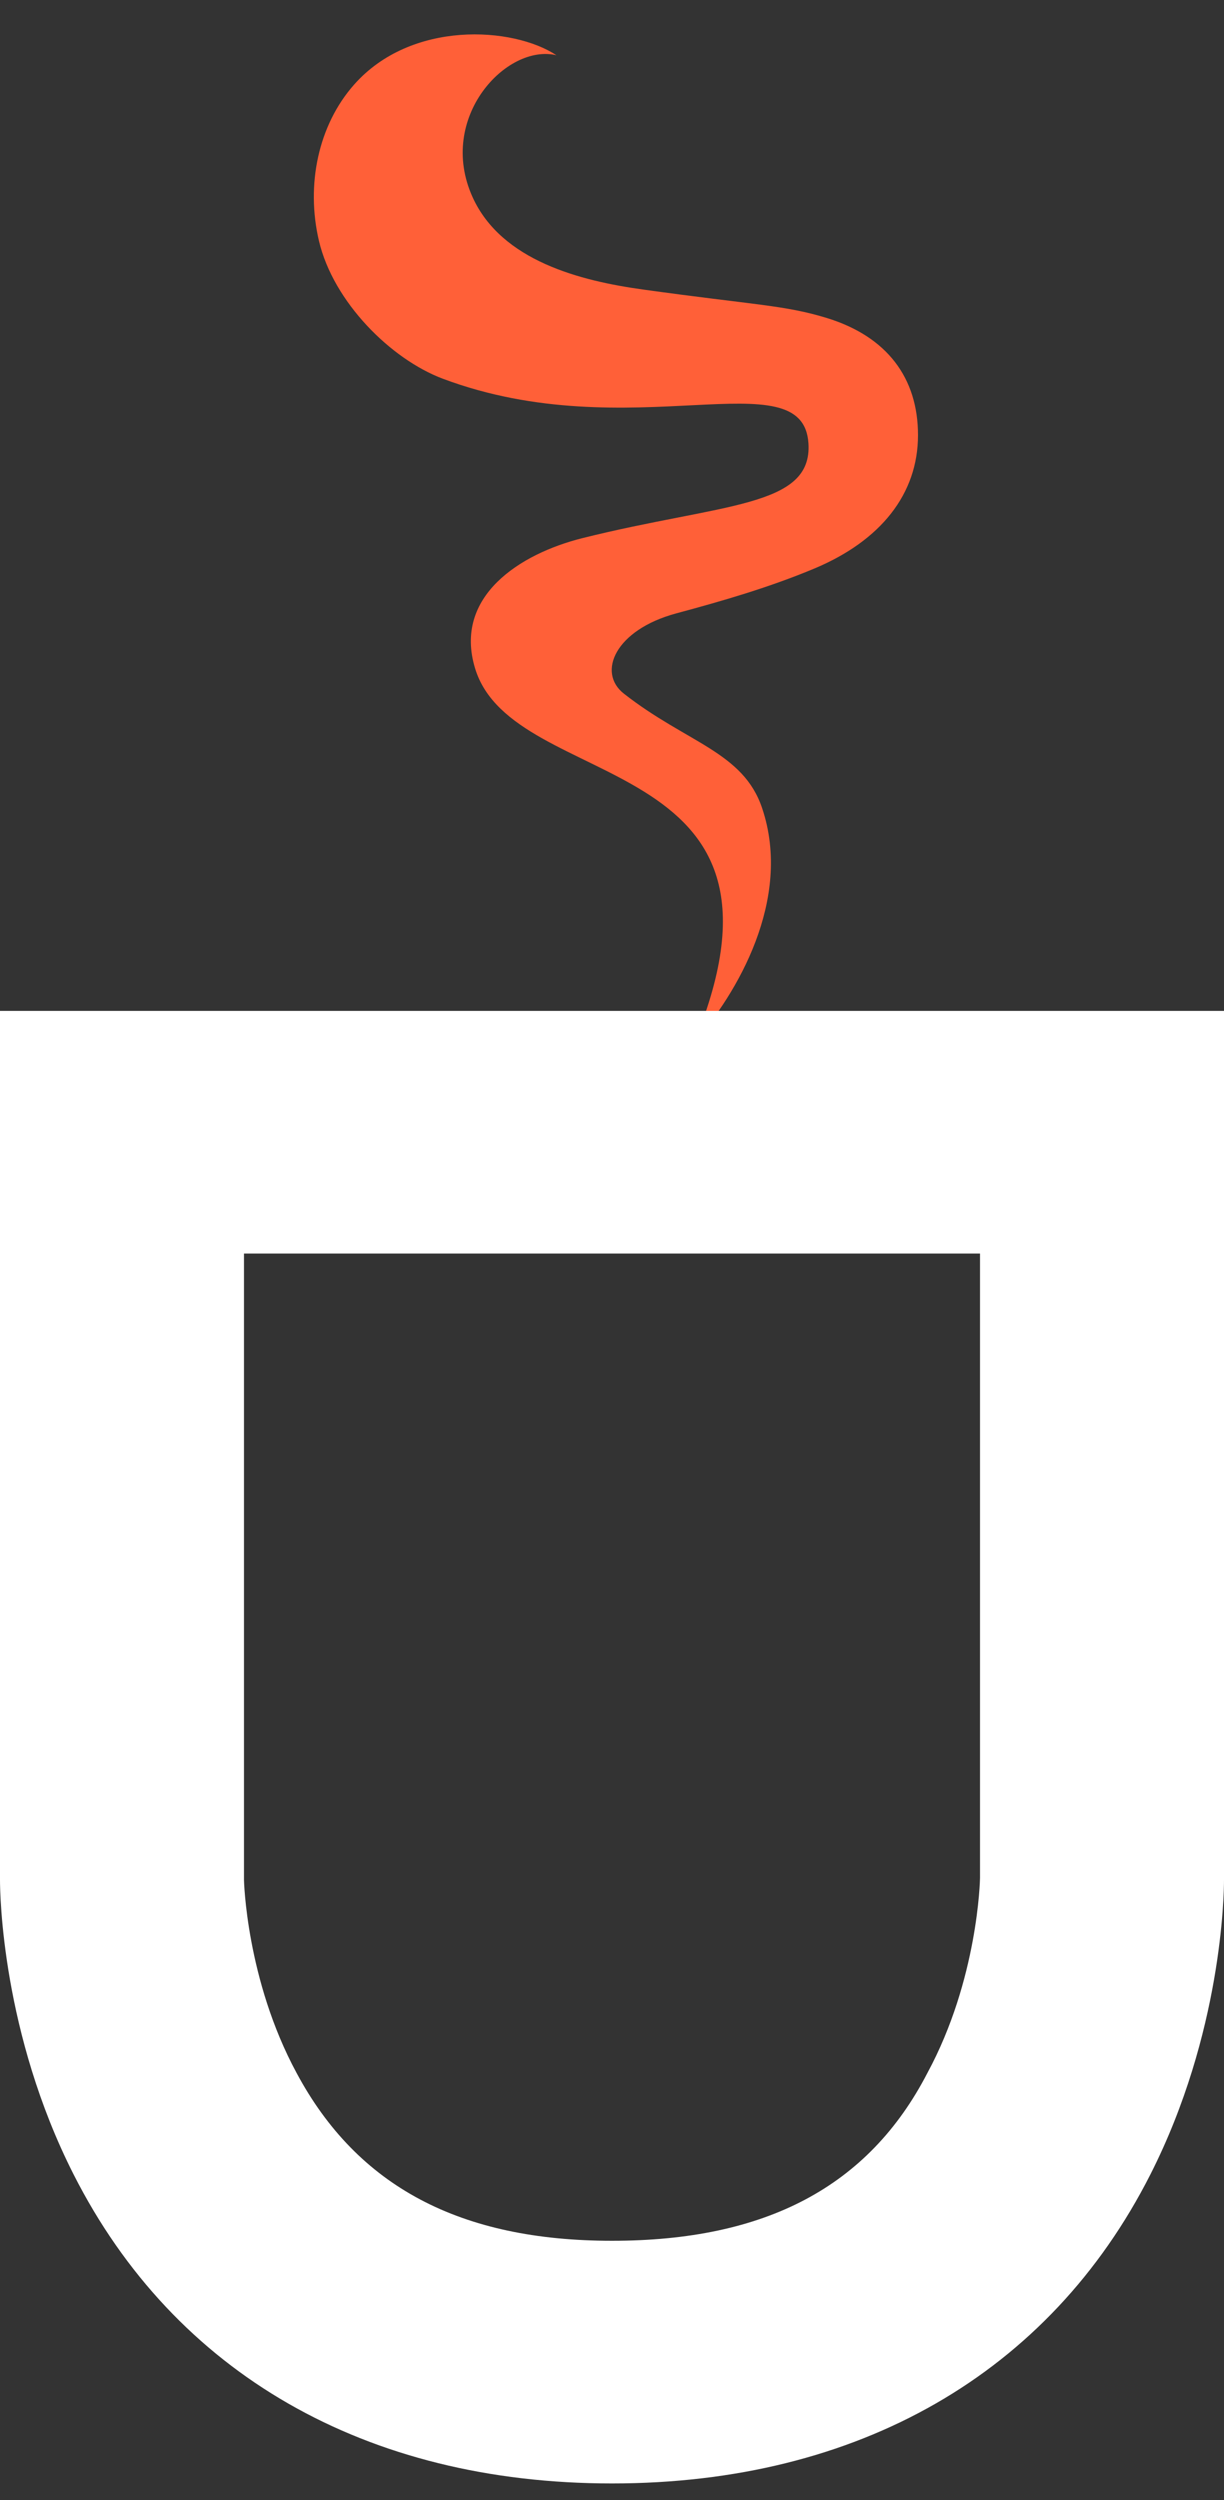
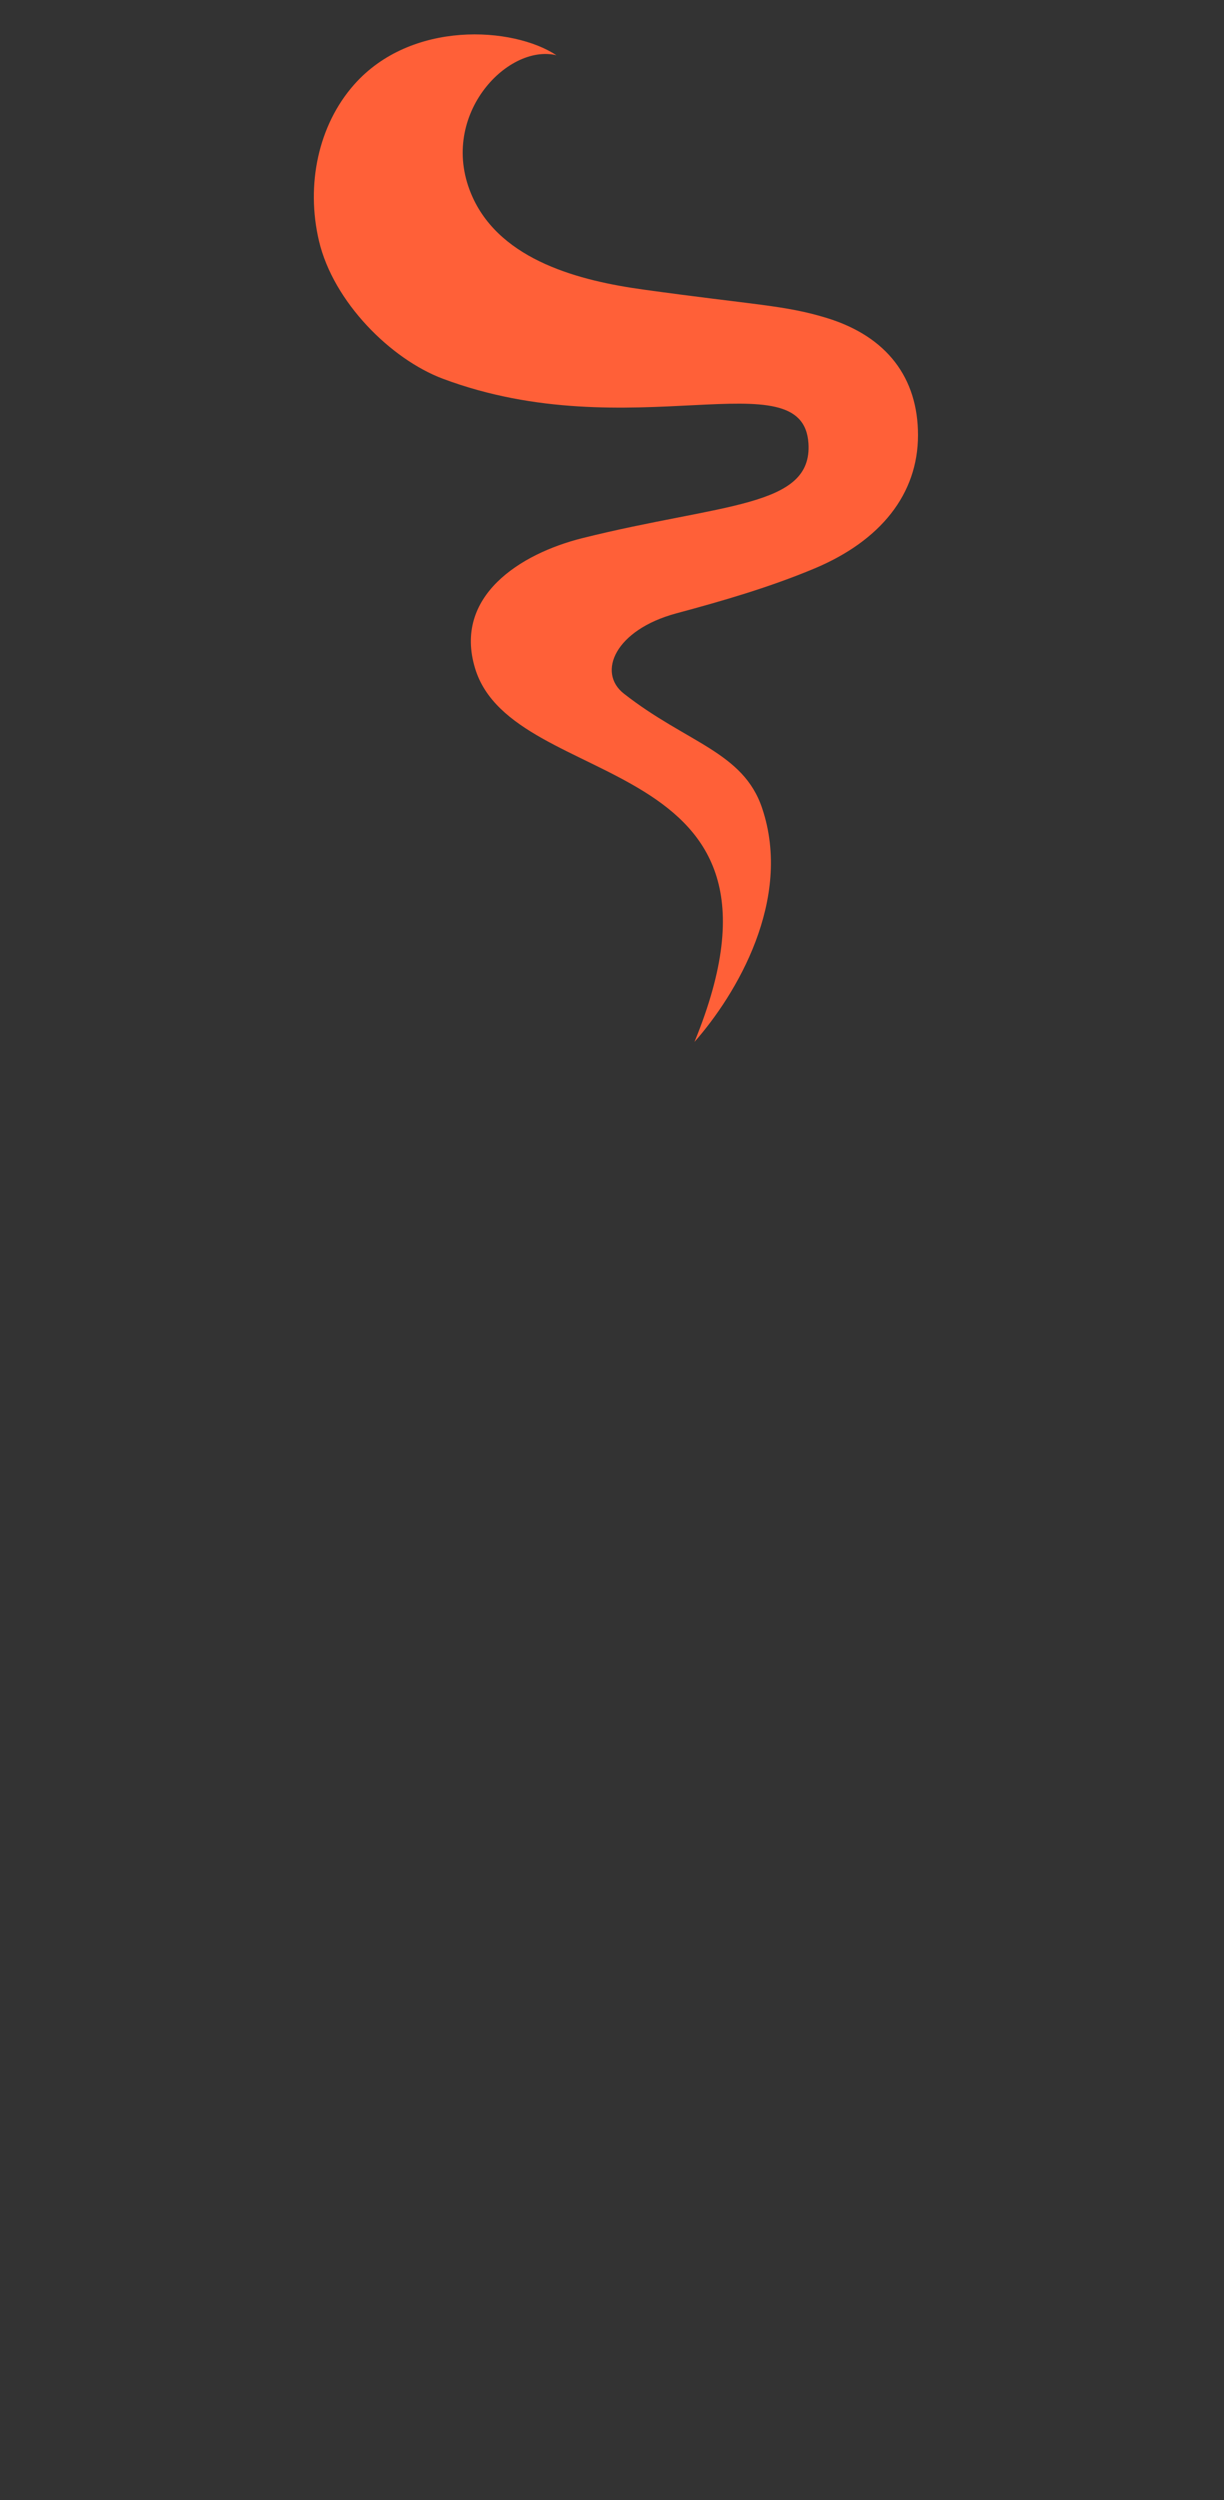
<svg xmlns="http://www.w3.org/2000/svg" width="24" height="49" viewBox="0 0 24 49" fill="none">
  <rect x="0" y="0" width="24" height="49" fill="#333333" stroke="none" />
  <g id="Vector">
    <path d="M13.617 20.421C14.437 19.492 15.547 17.634 14.944 15.84C14.573 14.734 13.466 14.562 12.233 13.595C11.703 13.18 12.062 12.345 13.259 12.022C14.174 11.776 15.086 11.512 15.97 11.142C17.268 10.598 18 9.683 18 8.528C18 7.406 17.391 6.595 16.213 6.233C15.383 5.978 14.793 5.979 12.604 5.674C11.393 5.506 9.833 5.118 9.265 3.861C8.563 2.306 9.934 0.848 10.911 1.083C10.06 0.52 8.062 0.391 6.942 1.66C6.24 2.455 5.996 3.622 6.254 4.721C6.537 5.921 7.665 7.04 8.681 7.422C12.357 8.801 15.743 7.005 15.852 8.689C15.934 9.952 14.158 9.864 11.42 10.547C10.196 10.853 8.888 11.687 9.315 13.098C10.064 15.577 15.99 14.637 13.617 20.421Z" fill="#FF6038" />
-     <path d="M0 19.813H24V36.845C24 37.13 23.959 39.853 22.557 42.617C20.577 46.52 16.825 48.674 12 48.674C7.175 48.674 3.423 46.52 1.443 42.617C0.041 39.853 0 37.13 0 36.845V19.813ZM18.186 40.626C19.175 38.796 19.216 36.845 19.216 36.805V24.569H4.784V36.845C4.784 36.845 4.825 38.796 5.814 40.626C7.01 42.861 9.031 43.918 12 43.918C15.01 43.918 17.031 42.861 18.186 40.626Z" fill="white" />
  </g>
</svg>